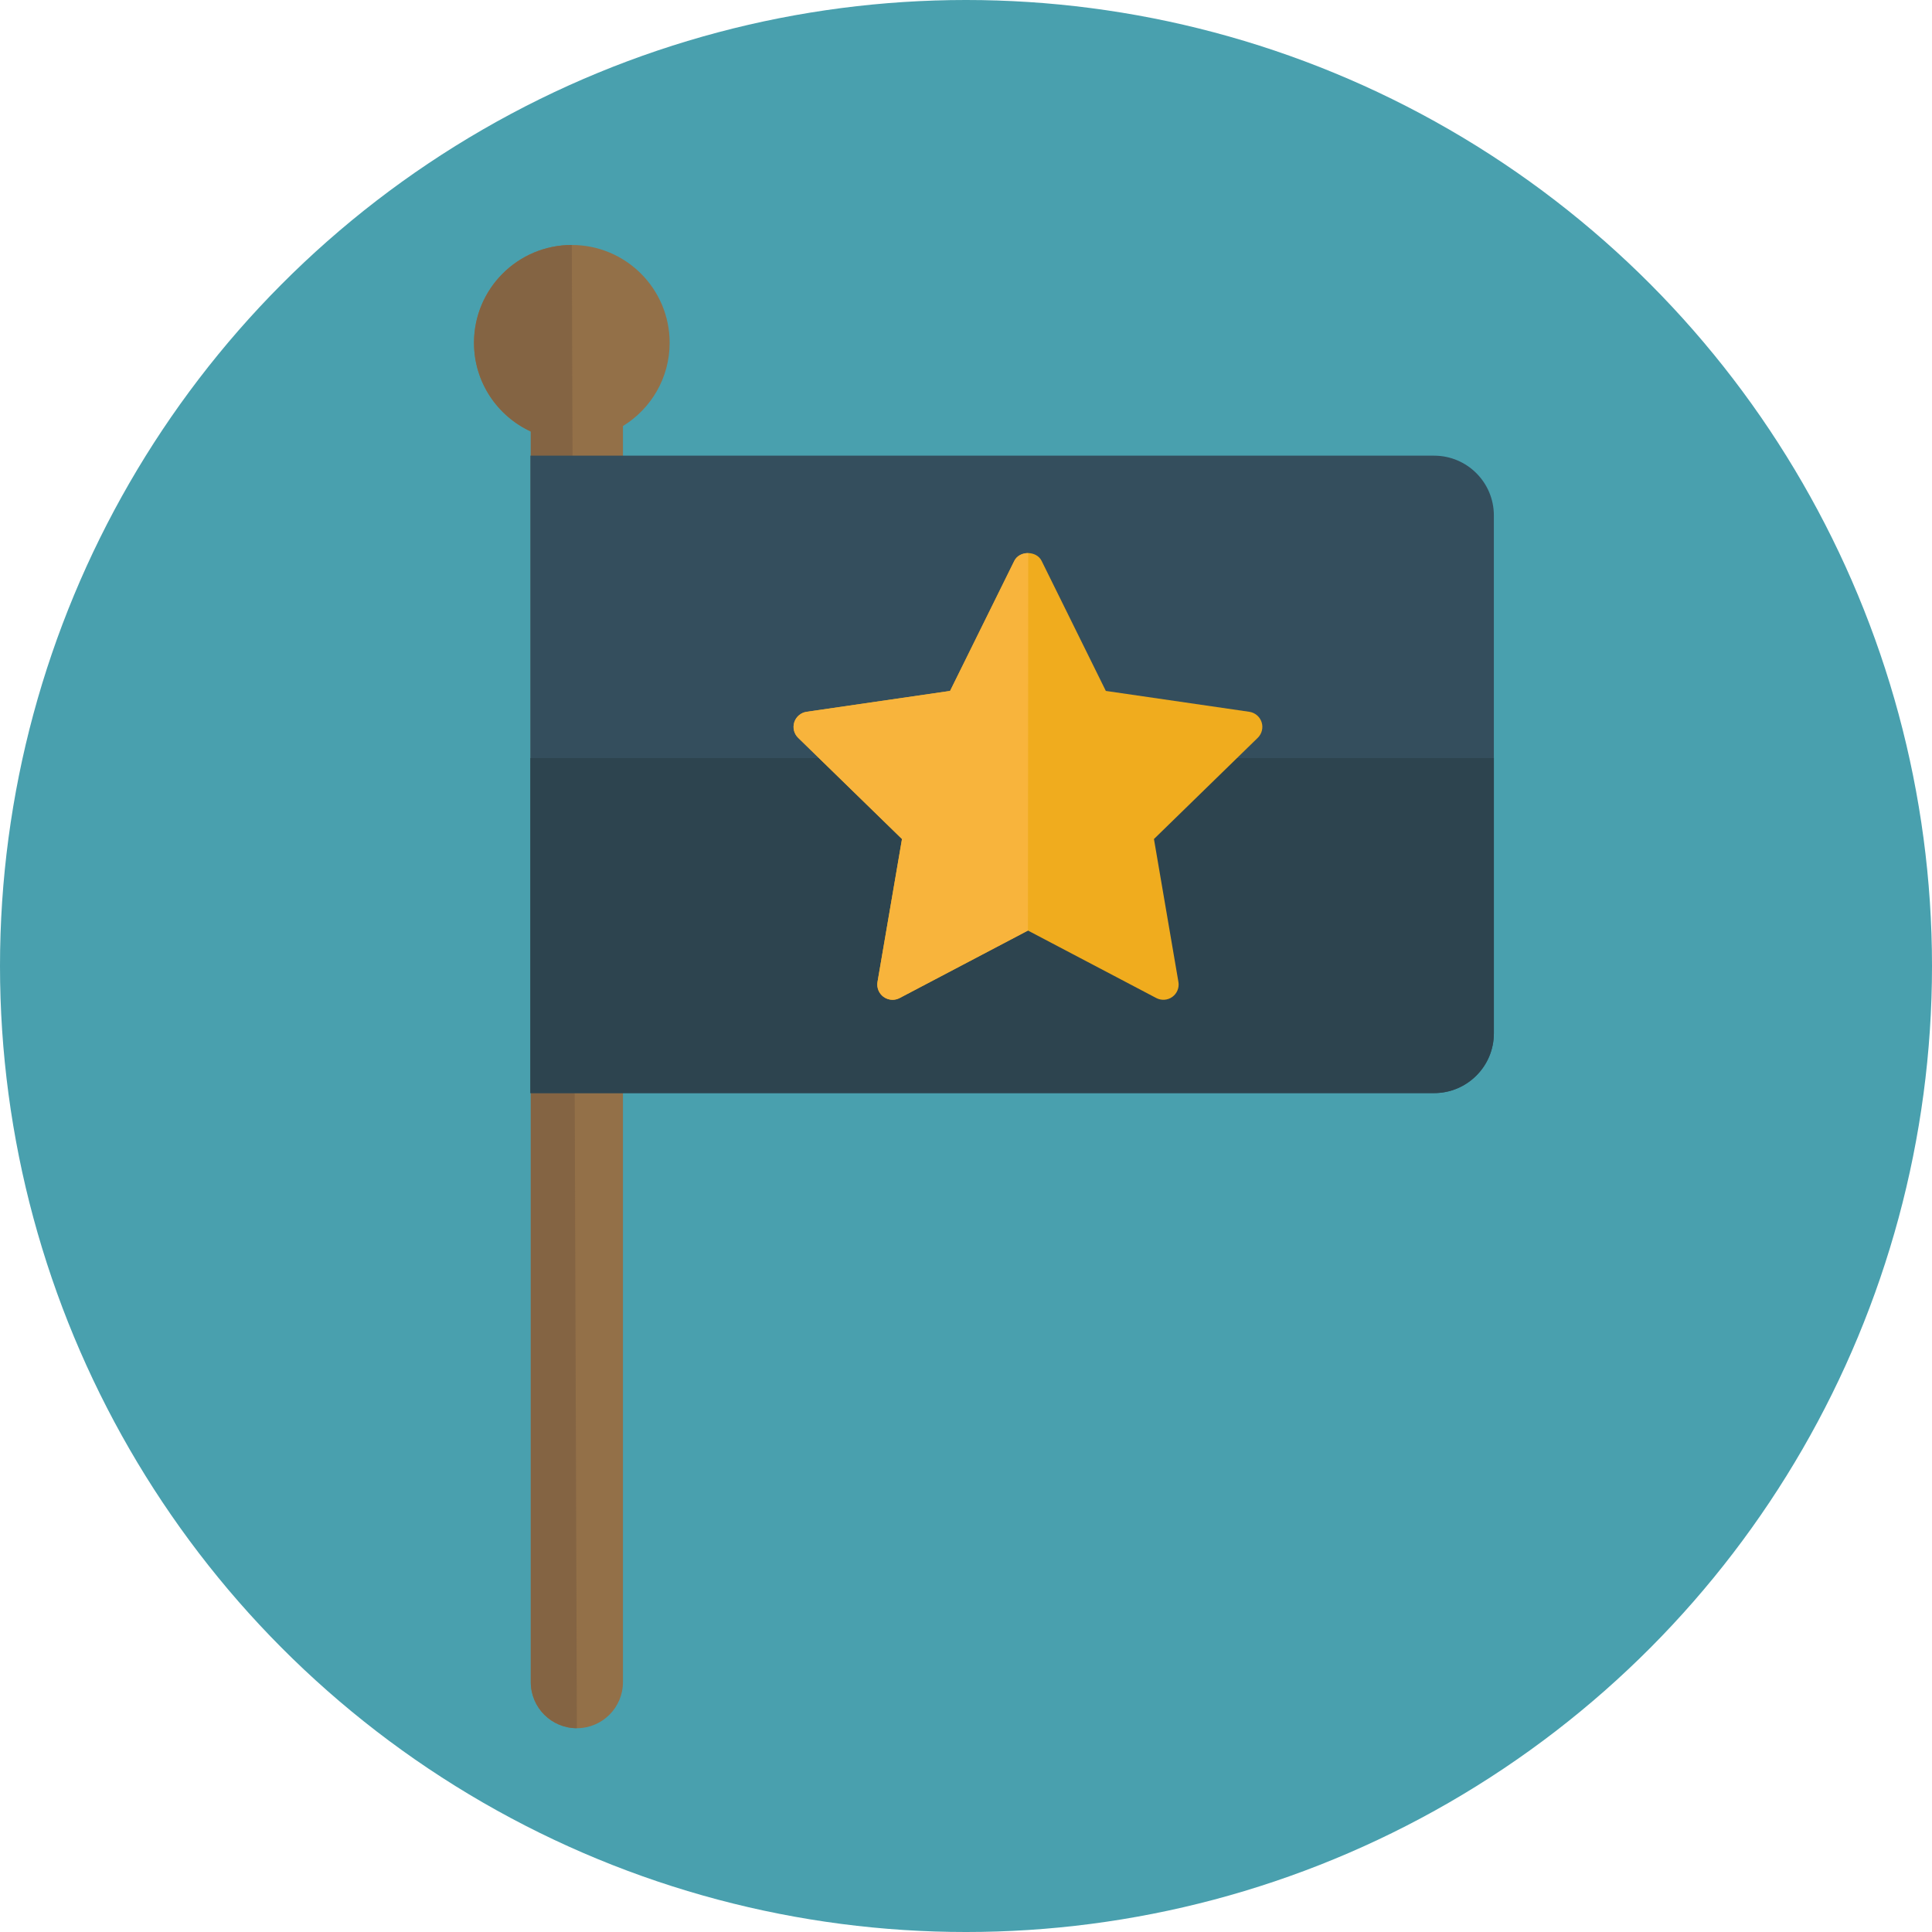
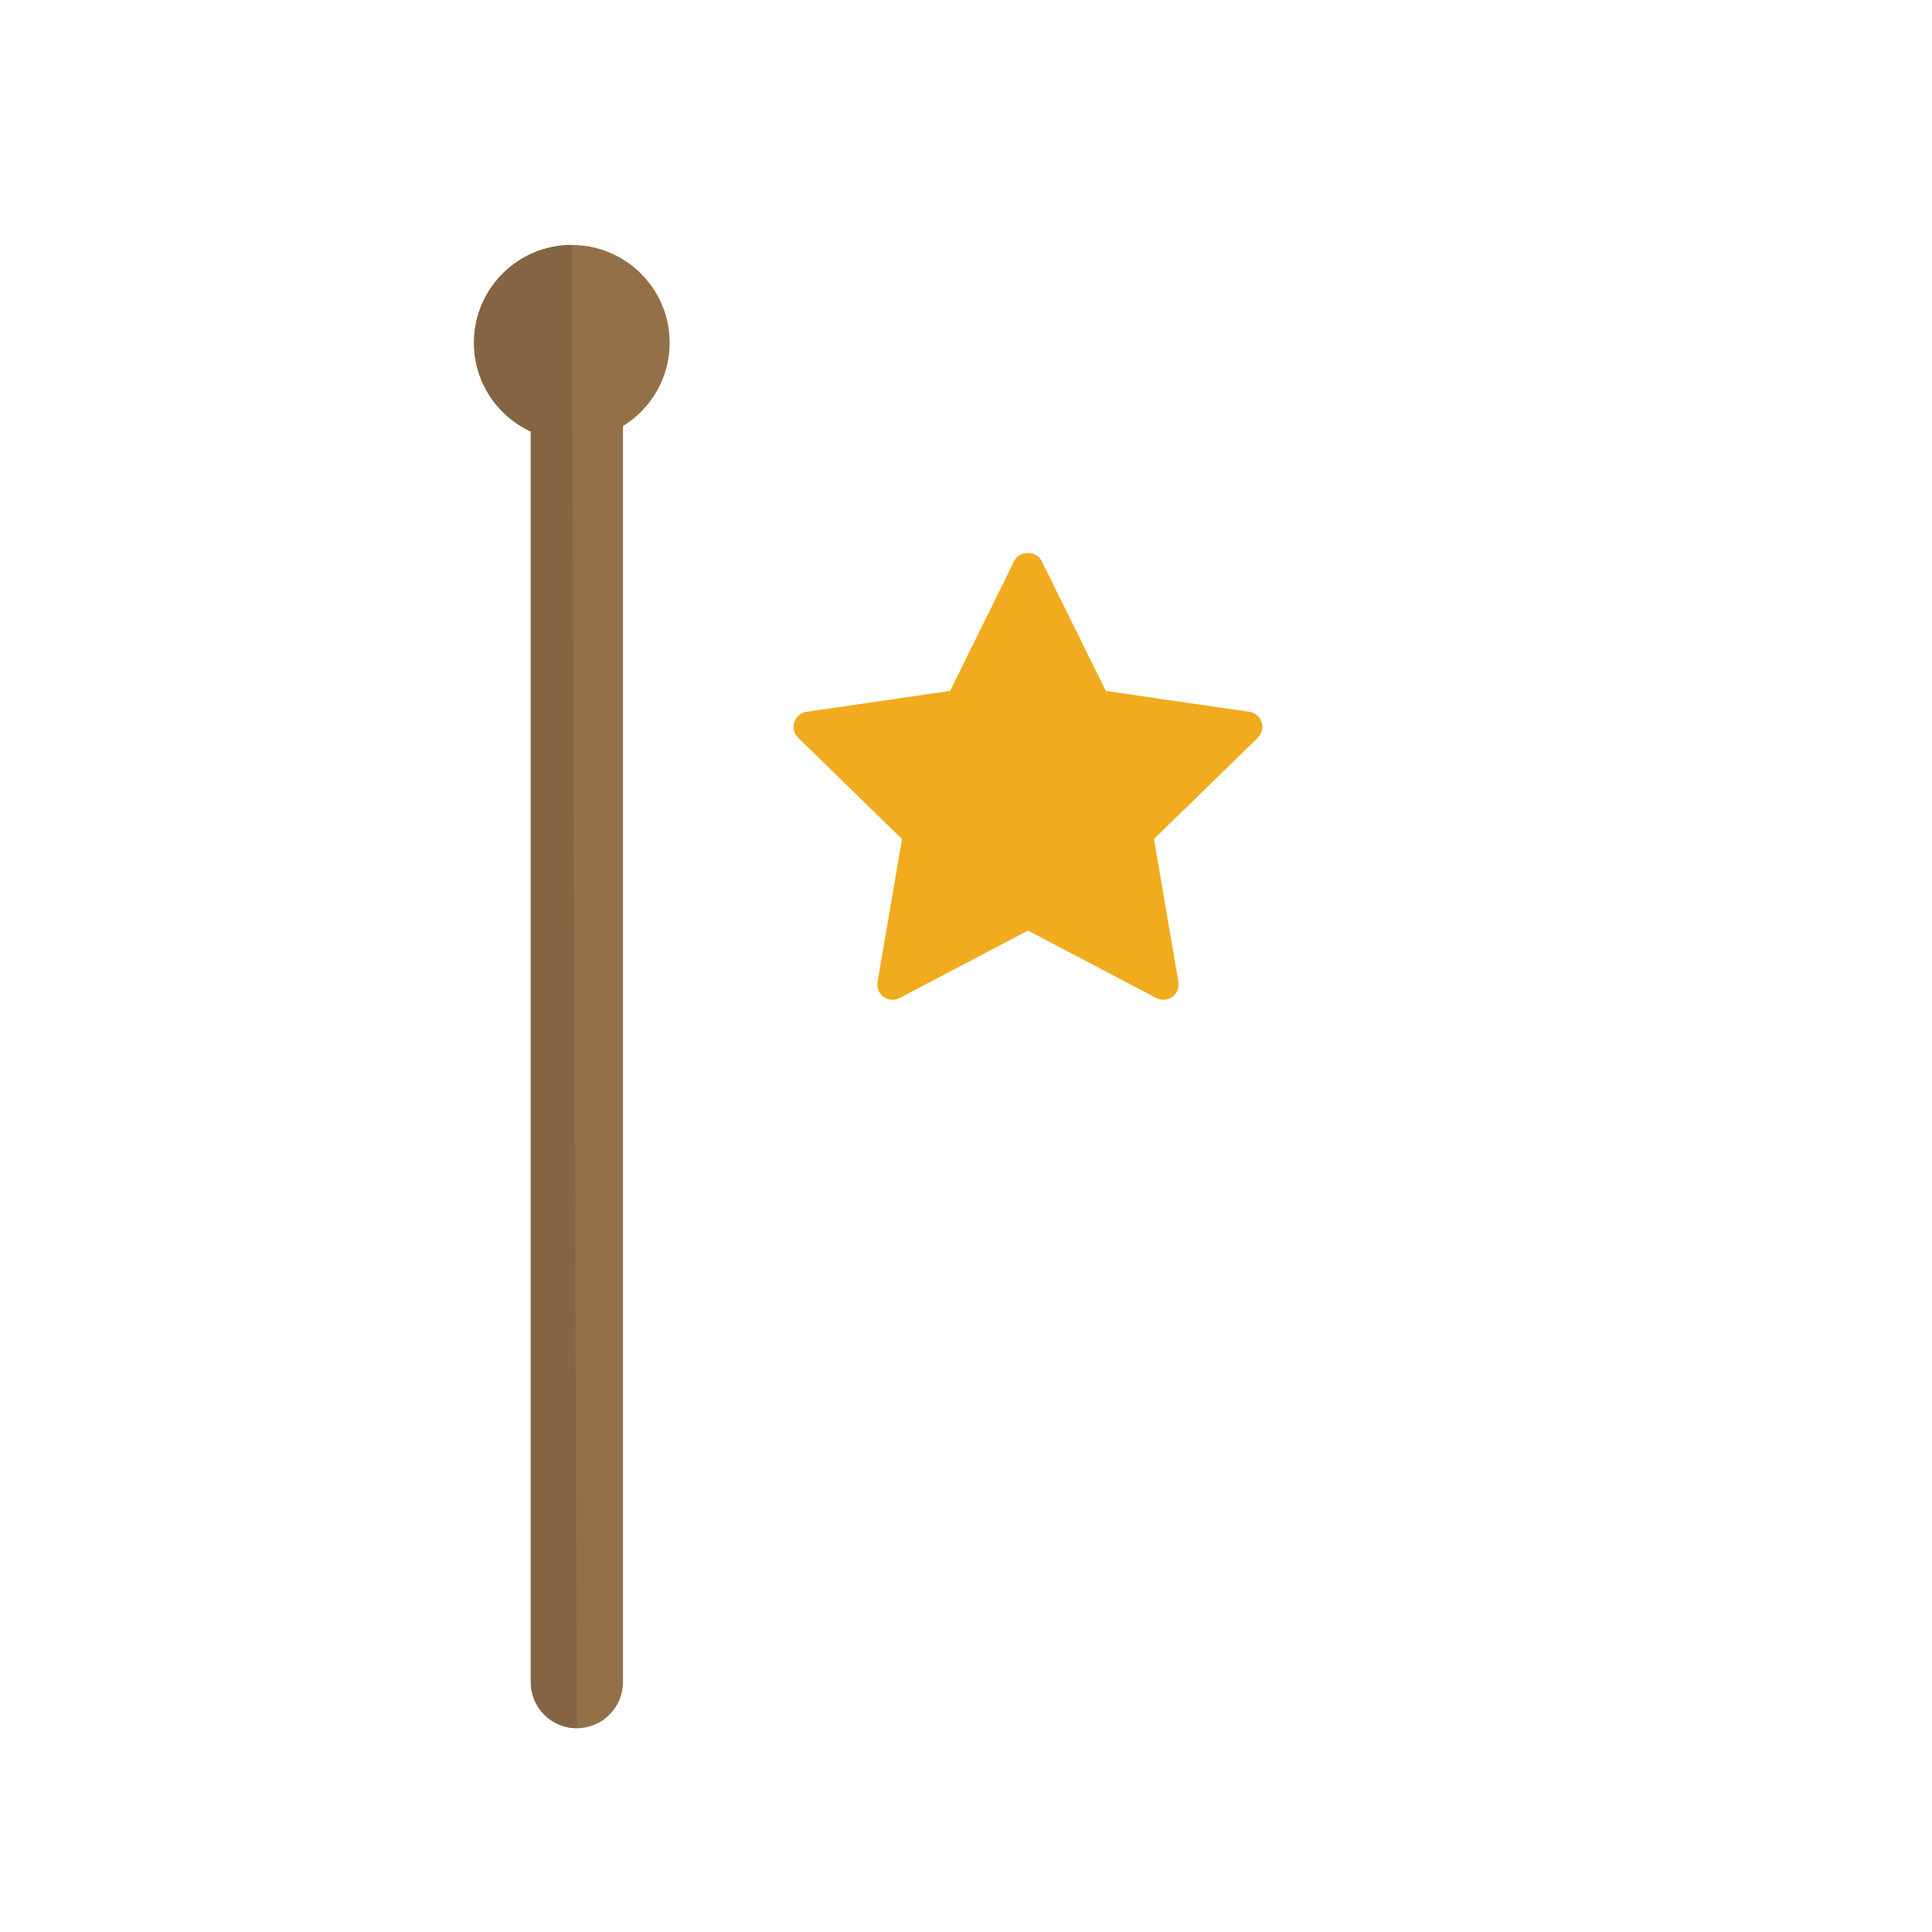
<svg xmlns="http://www.w3.org/2000/svg" height="800px" width="800px" version="1.1" id="Layer_1" viewBox="0 0 473.931 473.931" xml:space="preserve">
-   <circle style="fill:#49A0AE;" cx="236.966" cy="236.966" r="236.966" />
  <path style="fill:#937048;" d="M164.267,84.089c0-13.25-10.743-23.992-24-23.992c-13.257,0-23.992,10.743-23.992,23.992  c0,9.654,5.706,17.957,13.931,21.762v306.787c0,6.245,5.059,11.304,11.304,11.304c6.245,0,11.304-5.063,11.304-11.304V104.511  C159.68,100.29,164.267,92.736,164.267,84.089z" />
  <path style="fill:#846443;" d="M140.267,60.093c-13.257,0-23.992,10.743-23.992,23.992c0,9.654,5.706,17.957,13.931,21.762v306.787  c0,6.245,5.059,11.304,11.304,11.304L140.267,60.093z" />
-   <path style="fill:#344E5D;" d="M366.453,253.482c0,8.097-6.563,14.66-14.66,14.66H130.108V111.778h221.684  c8.097,0,14.66,6.567,14.66,14.66V253.482z" />
-   <path style="fill:#2D444F;" d="M366.453,253.482c0,8.097-6.563,14.66-14.66,14.66H130.108v-82.188h236.345V253.482z" />
  <path style="fill:#F0AC1E;" d="M309.481,177.154c-0.441-1.355-1.613-2.342-3.023-2.548l-35.191-5.119l-15.749-31.895  c-1.257-2.556-5.452-2.556-6.709,0l-15.749,31.895l-35.191,5.119c-1.411,0.206-2.578,1.194-3.023,2.548  c-0.438,1.355-0.075,2.84,0.947,3.835l25.474,24.827l-6.009,35.064c-0.239,1.403,0.337,2.821,1.485,3.659  c0.655,0.471,1.426,0.715,2.2,0.715c0.595,0,1.194-0.142,1.744-0.43l31.479-16.554l31.479,16.554  c1.265,0.662,2.784,0.554,3.944-0.284c1.152-0.838,1.729-2.256,1.486-3.659l-6.002-35.064l25.466-24.827  C309.552,179.994,309.919,178.508,309.481,177.154z" />
-   <path style="fill:#F8B43C;" d="M252.228,135.684c-1.381-0.022-2.776,0.614-3.42,1.916l-15.749,31.891l-35.188,5.119  c-1.411,0.206-2.578,1.194-3.027,2.548c-0.438,1.355-0.075,2.844,0.95,3.835l25.47,24.827l-6.006,35.06  c-0.239,1.403,0.337,2.825,1.482,3.659c0.659,0.475,1.426,0.715,2.2,0.715c0.599,0,1.197-0.142,1.747-0.43l31.476-16.554  L252.228,135.684z" />
</svg>